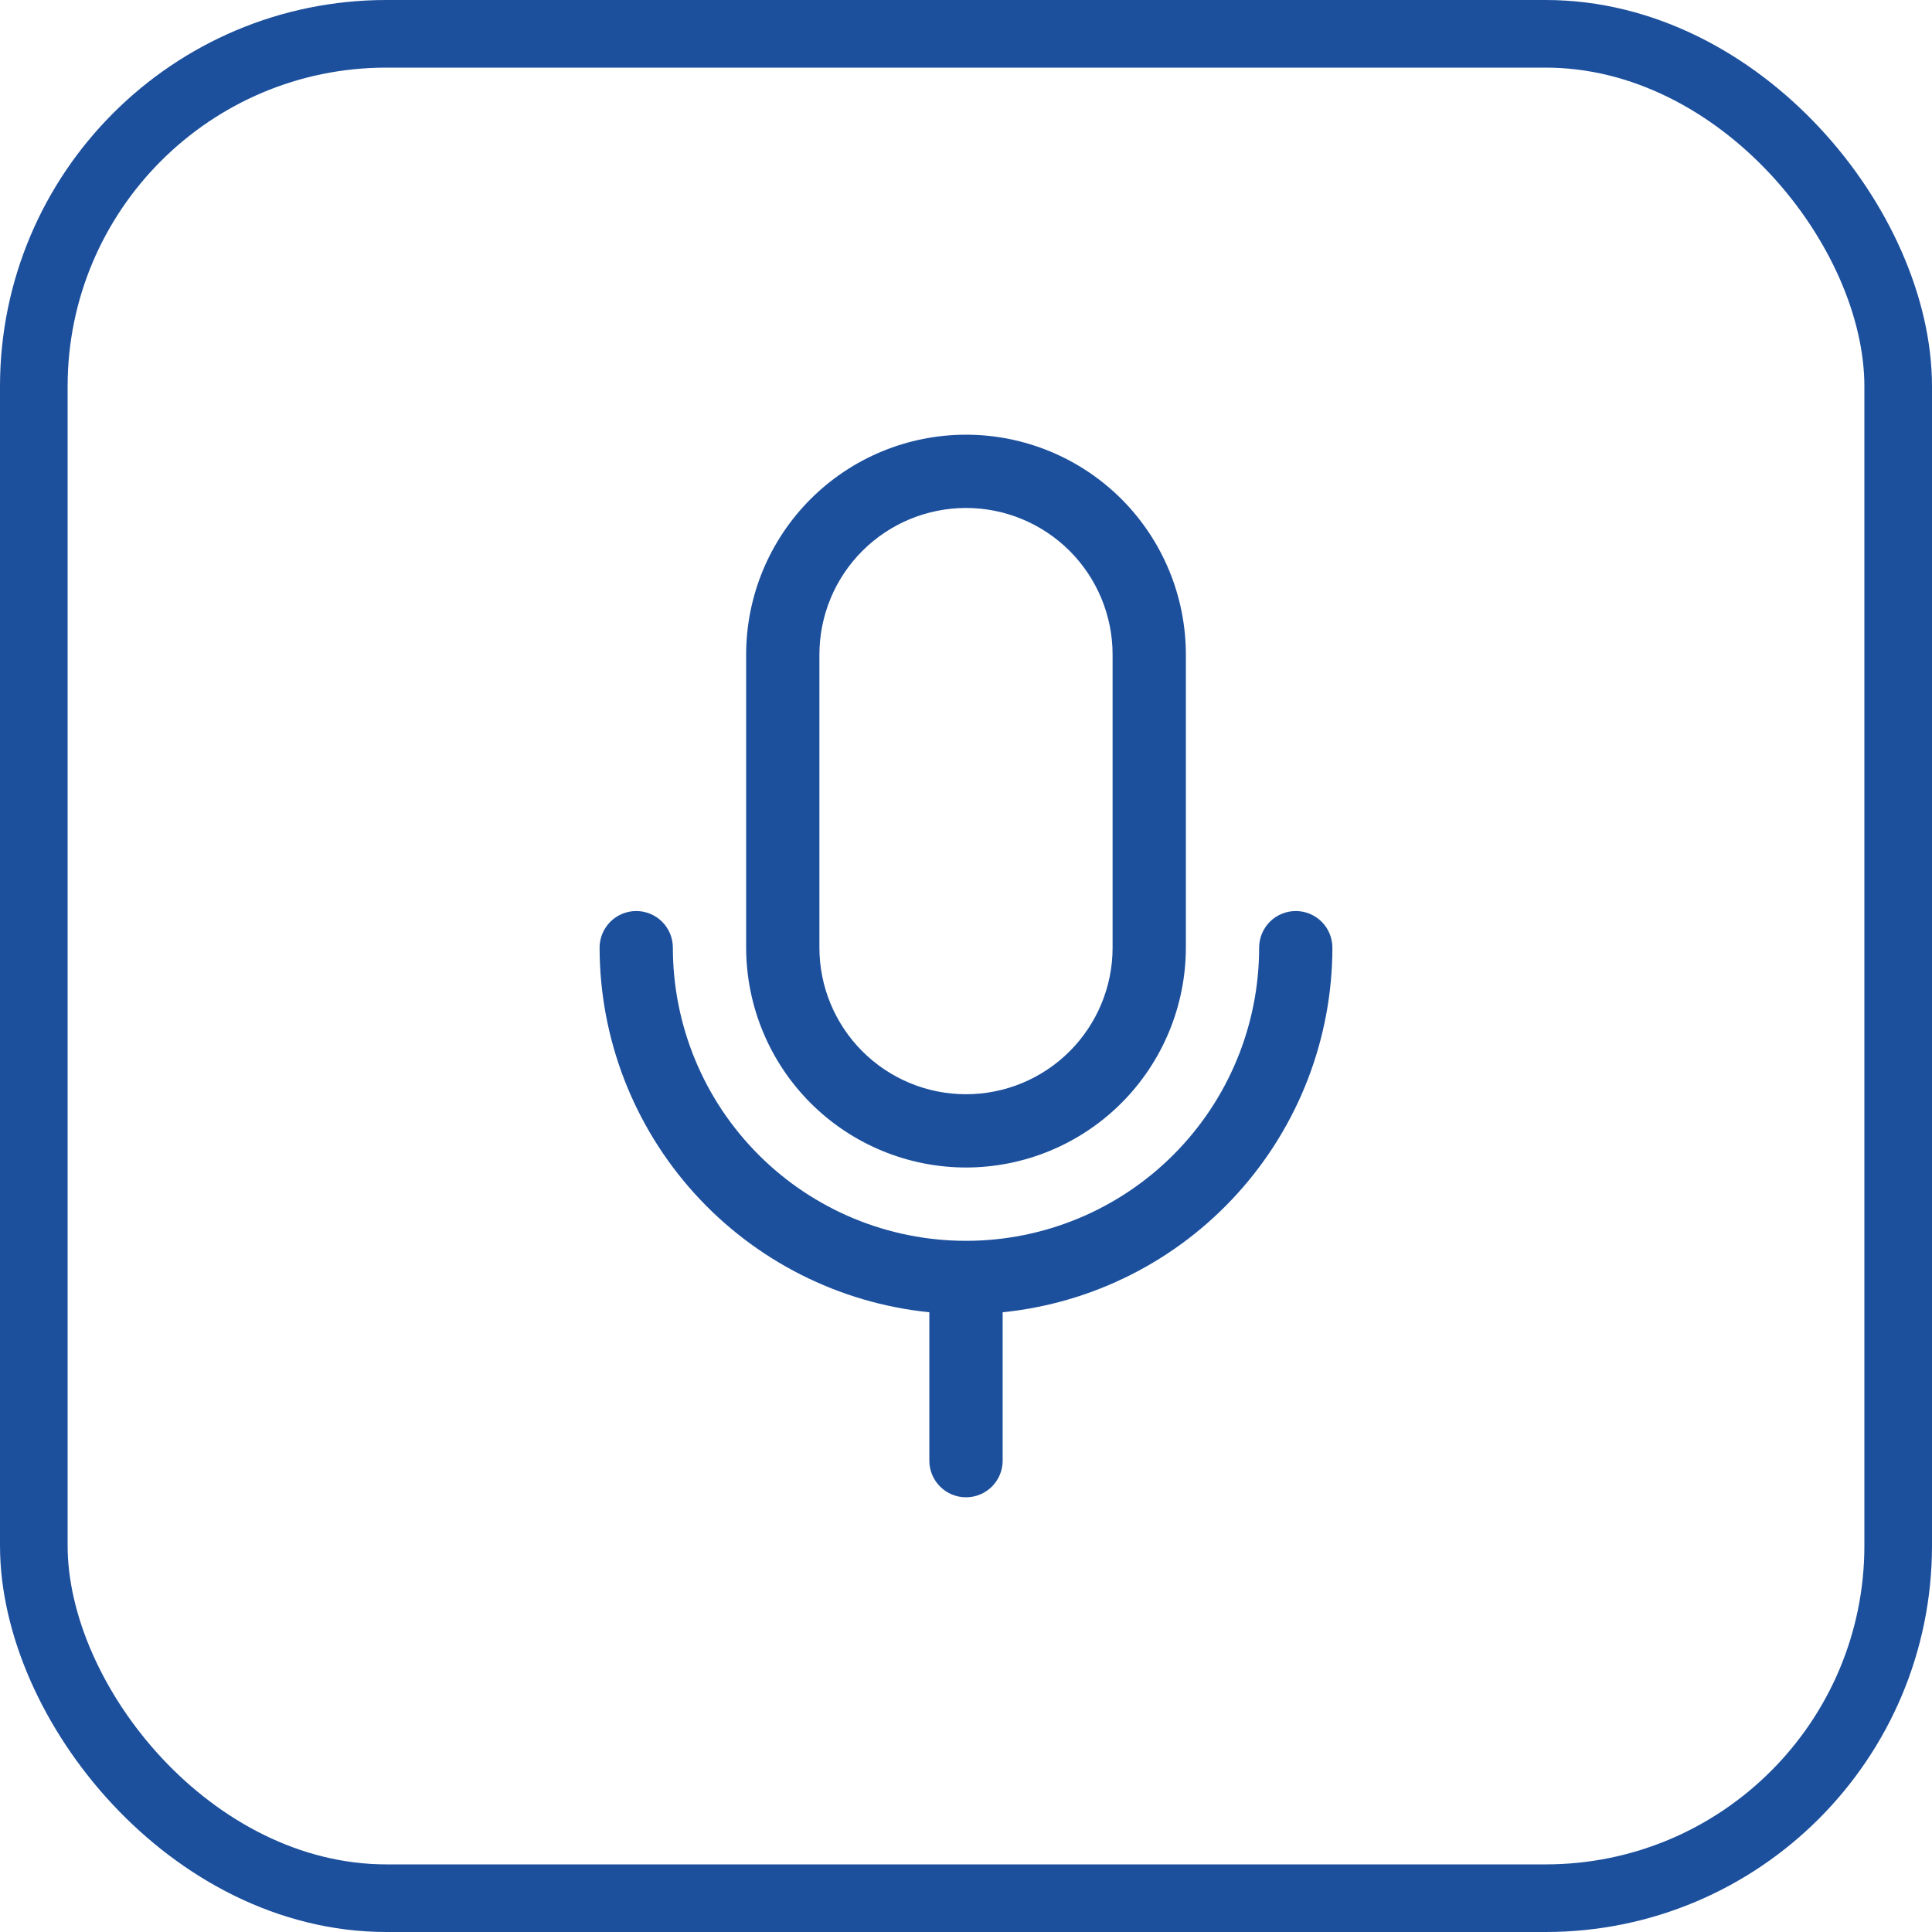
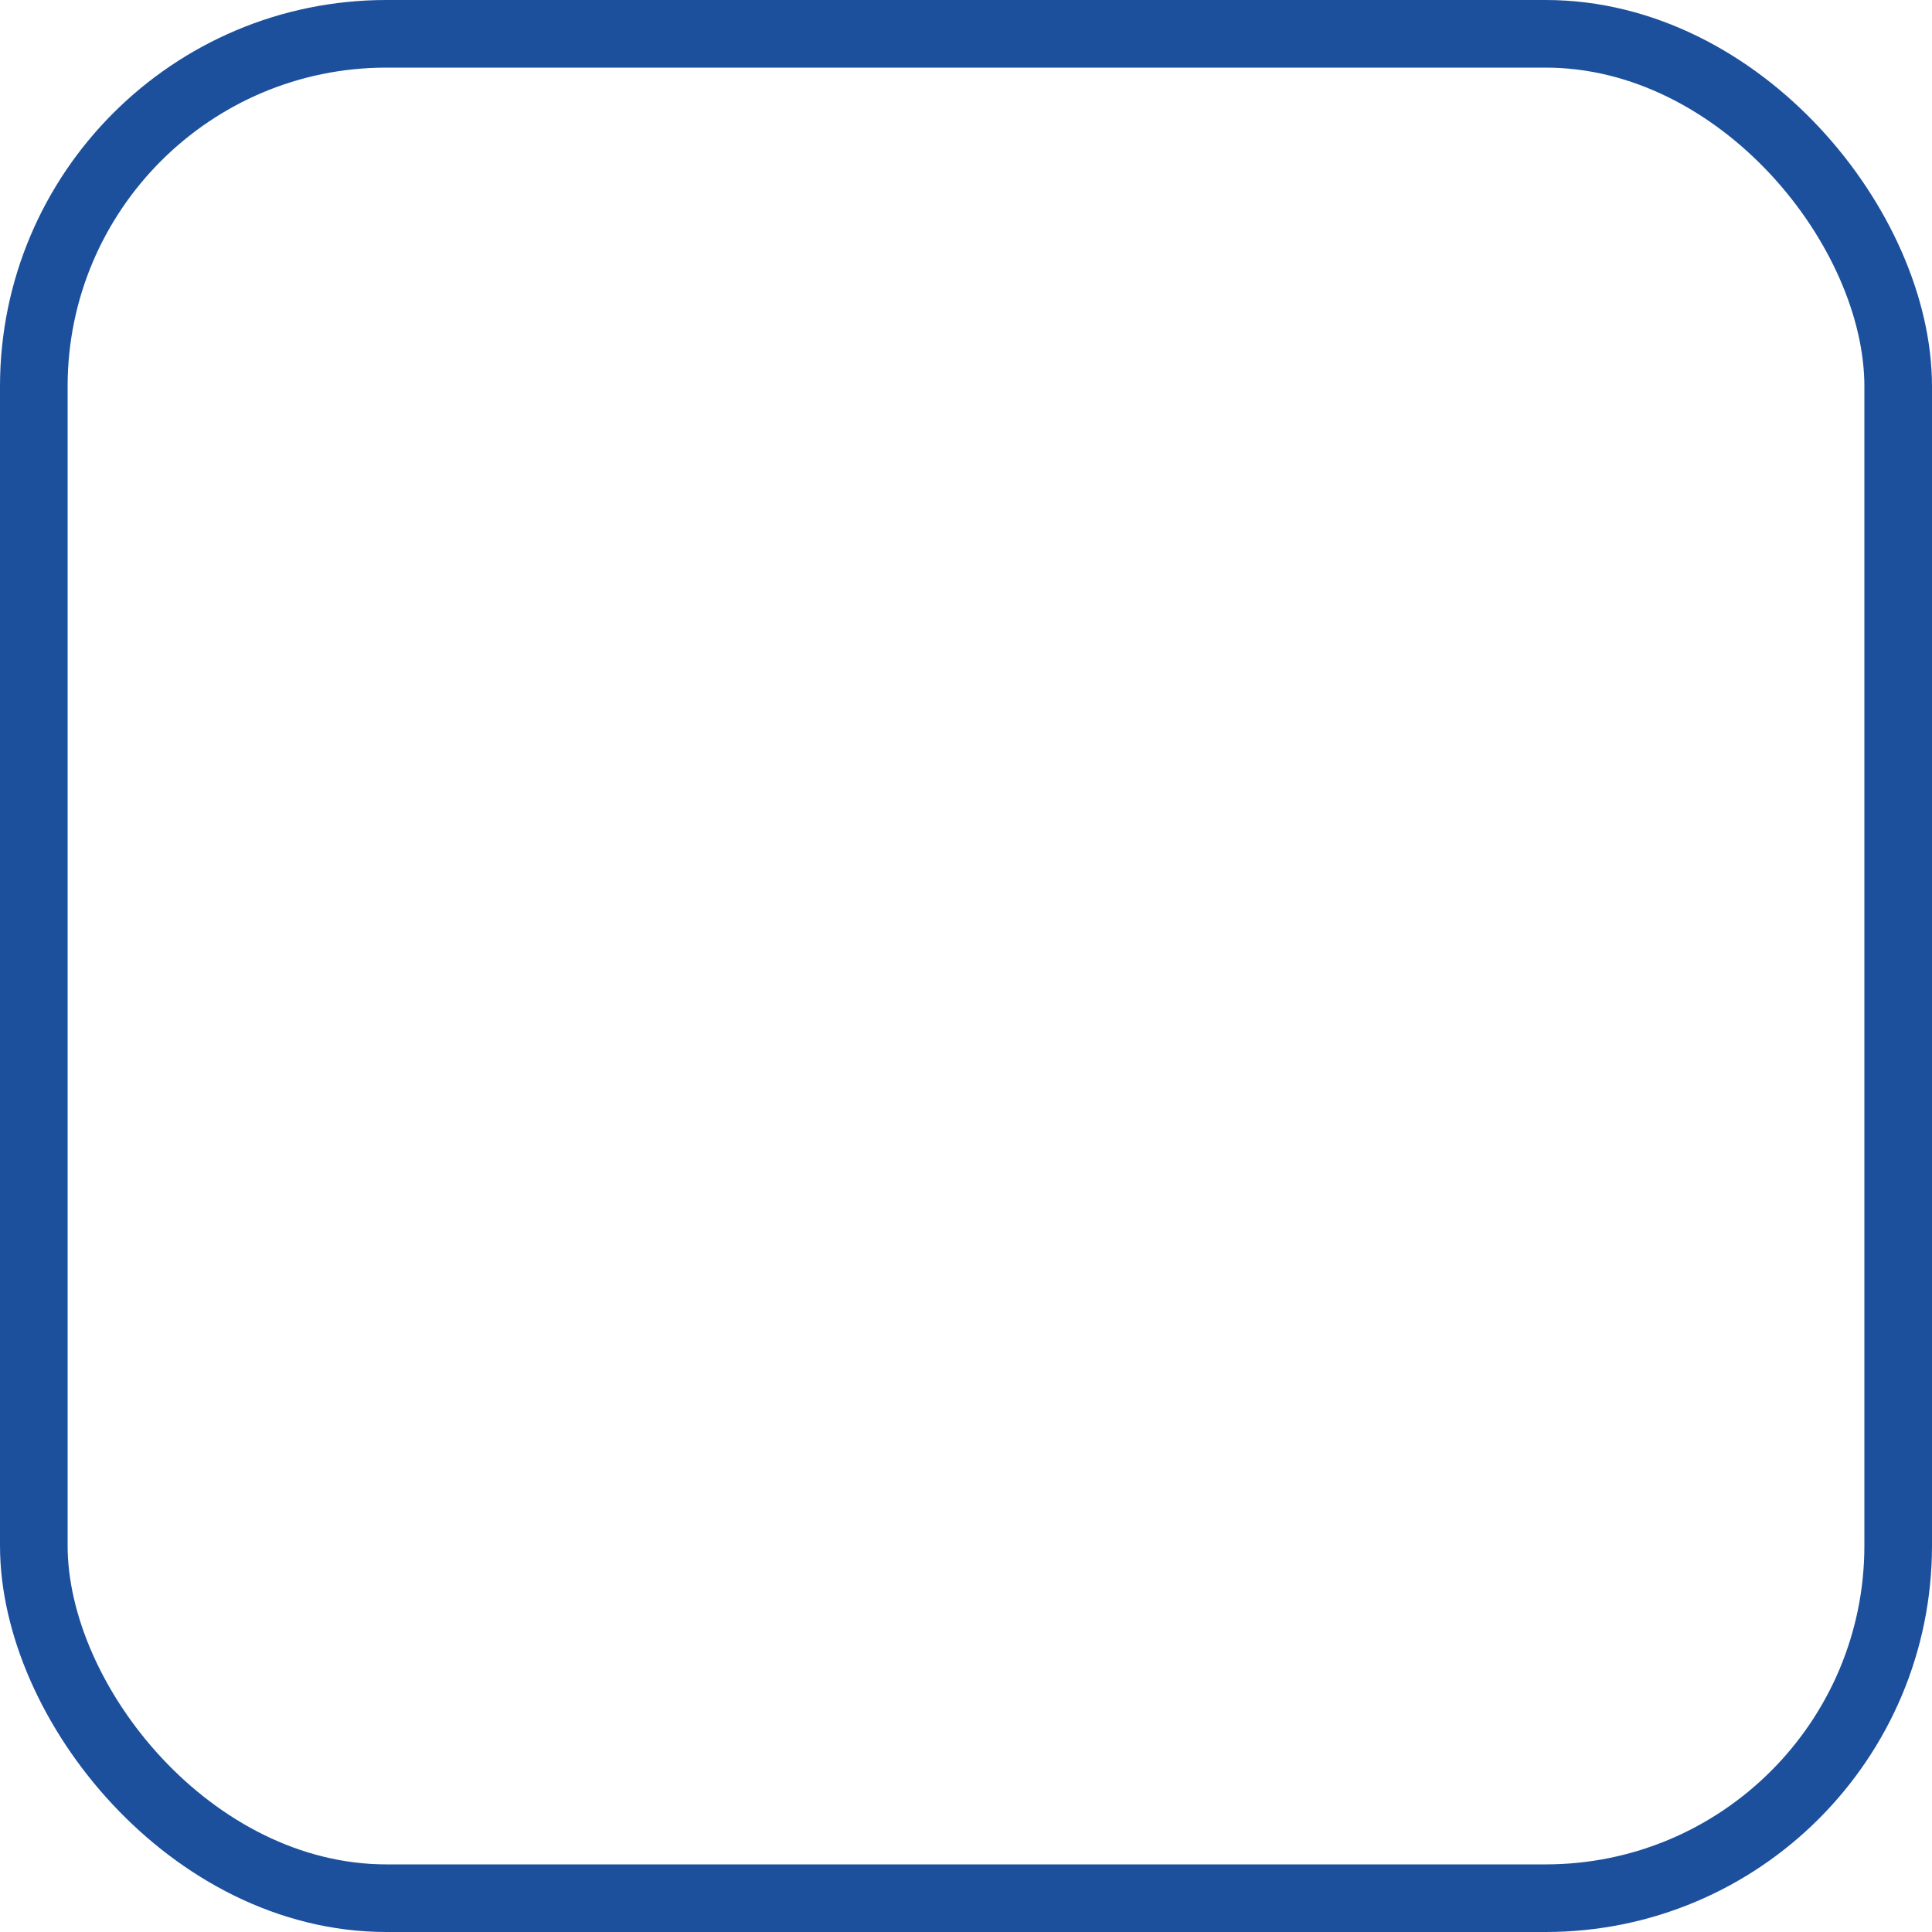
<svg xmlns="http://www.w3.org/2000/svg" width="40" height="40" viewBox="0 0 40 40" fill="none">
  <rect x="0.7" y="0.7" width="38.6" height="38.6" rx="7.3" stroke="#1C509D" stroke-width="1.4" />
-   <path d="M20 24.172C21.207 24.171 22.364 23.691 23.217 22.838C24.07 21.985 24.55 20.828 24.552 19.621V13.552C24.552 12.345 24.072 11.187 23.219 10.333C22.365 9.48 21.207 9 20 9C18.793 9 17.635 9.48 16.782 10.333C15.928 11.187 15.448 12.345 15.448 13.552V19.621C15.45 20.828 15.93 21.985 16.783 22.838C17.636 23.691 18.793 24.171 20 24.172ZM16.965 13.552C16.965 12.747 17.285 11.975 17.854 11.406C18.423 10.837 19.195 10.517 20 10.517C20.805 10.517 21.577 10.837 22.146 11.406C22.715 11.975 23.035 12.747 23.035 13.552V19.621C23.035 20.425 22.715 21.197 22.146 21.766C21.577 22.335 20.805 22.655 20 22.655C19.195 22.655 18.423 22.335 17.854 21.766C17.285 21.197 16.965 20.425 16.965 19.621V13.552ZM20.759 27.169V30.241C20.759 30.443 20.679 30.636 20.537 30.778C20.394 30.92 20.201 31 20 31C19.799 31 19.606 30.92 19.464 30.778C19.321 30.636 19.241 30.443 19.241 30.241V27.169C17.371 26.979 15.638 26.102 14.377 24.707C13.116 23.313 12.416 21.501 12.414 19.621C12.414 19.419 12.494 19.227 12.636 19.084C12.778 18.942 12.971 18.862 13.172 18.862C13.374 18.862 13.567 18.942 13.709 19.084C13.851 19.227 13.931 19.419 13.931 19.621C13.931 21.23 14.57 22.774 15.709 23.912C16.847 25.05 18.39 25.69 20 25.69C21.61 25.69 23.153 25.05 24.291 23.912C25.43 22.774 26.069 21.23 26.069 19.621C26.069 19.419 26.149 19.227 26.291 19.084C26.433 18.942 26.626 18.862 26.828 18.862C27.029 18.862 27.222 18.942 27.364 19.084C27.506 19.227 27.586 19.419 27.586 19.621C27.584 21.501 26.885 23.313 25.623 24.707C24.362 26.102 22.629 26.979 20.759 27.169Z" fill="#1C509D" />
</svg>